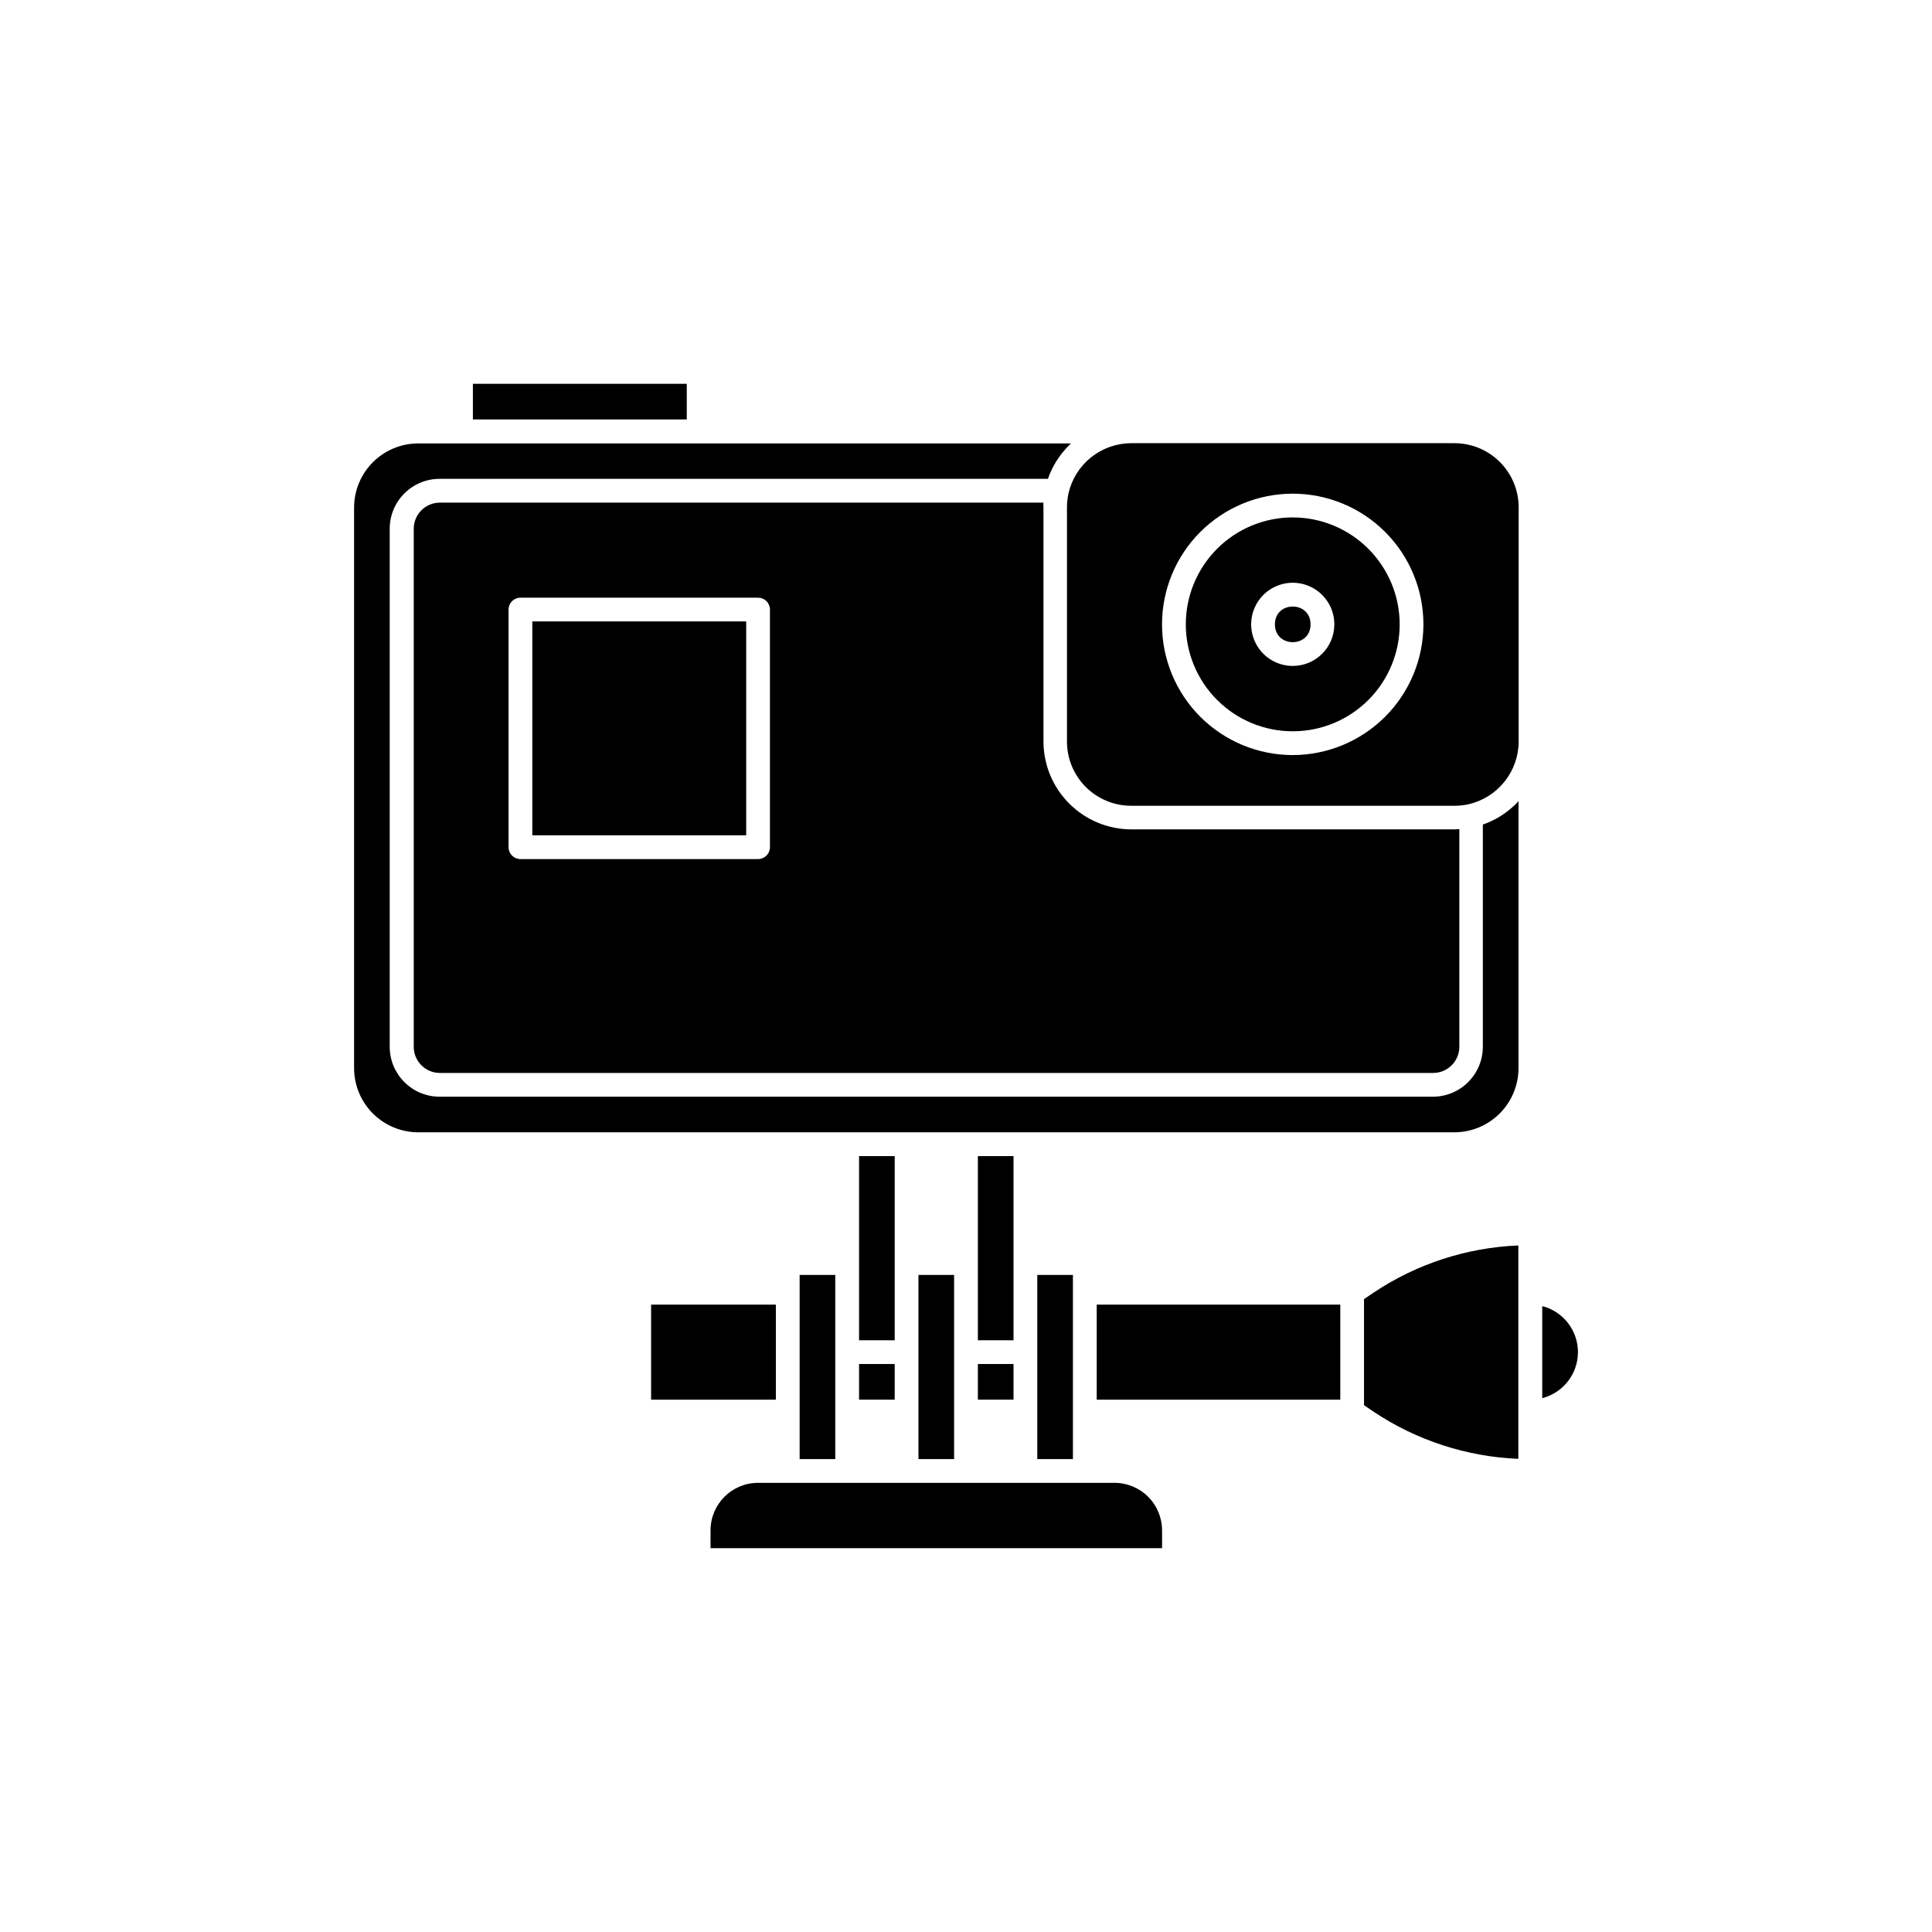
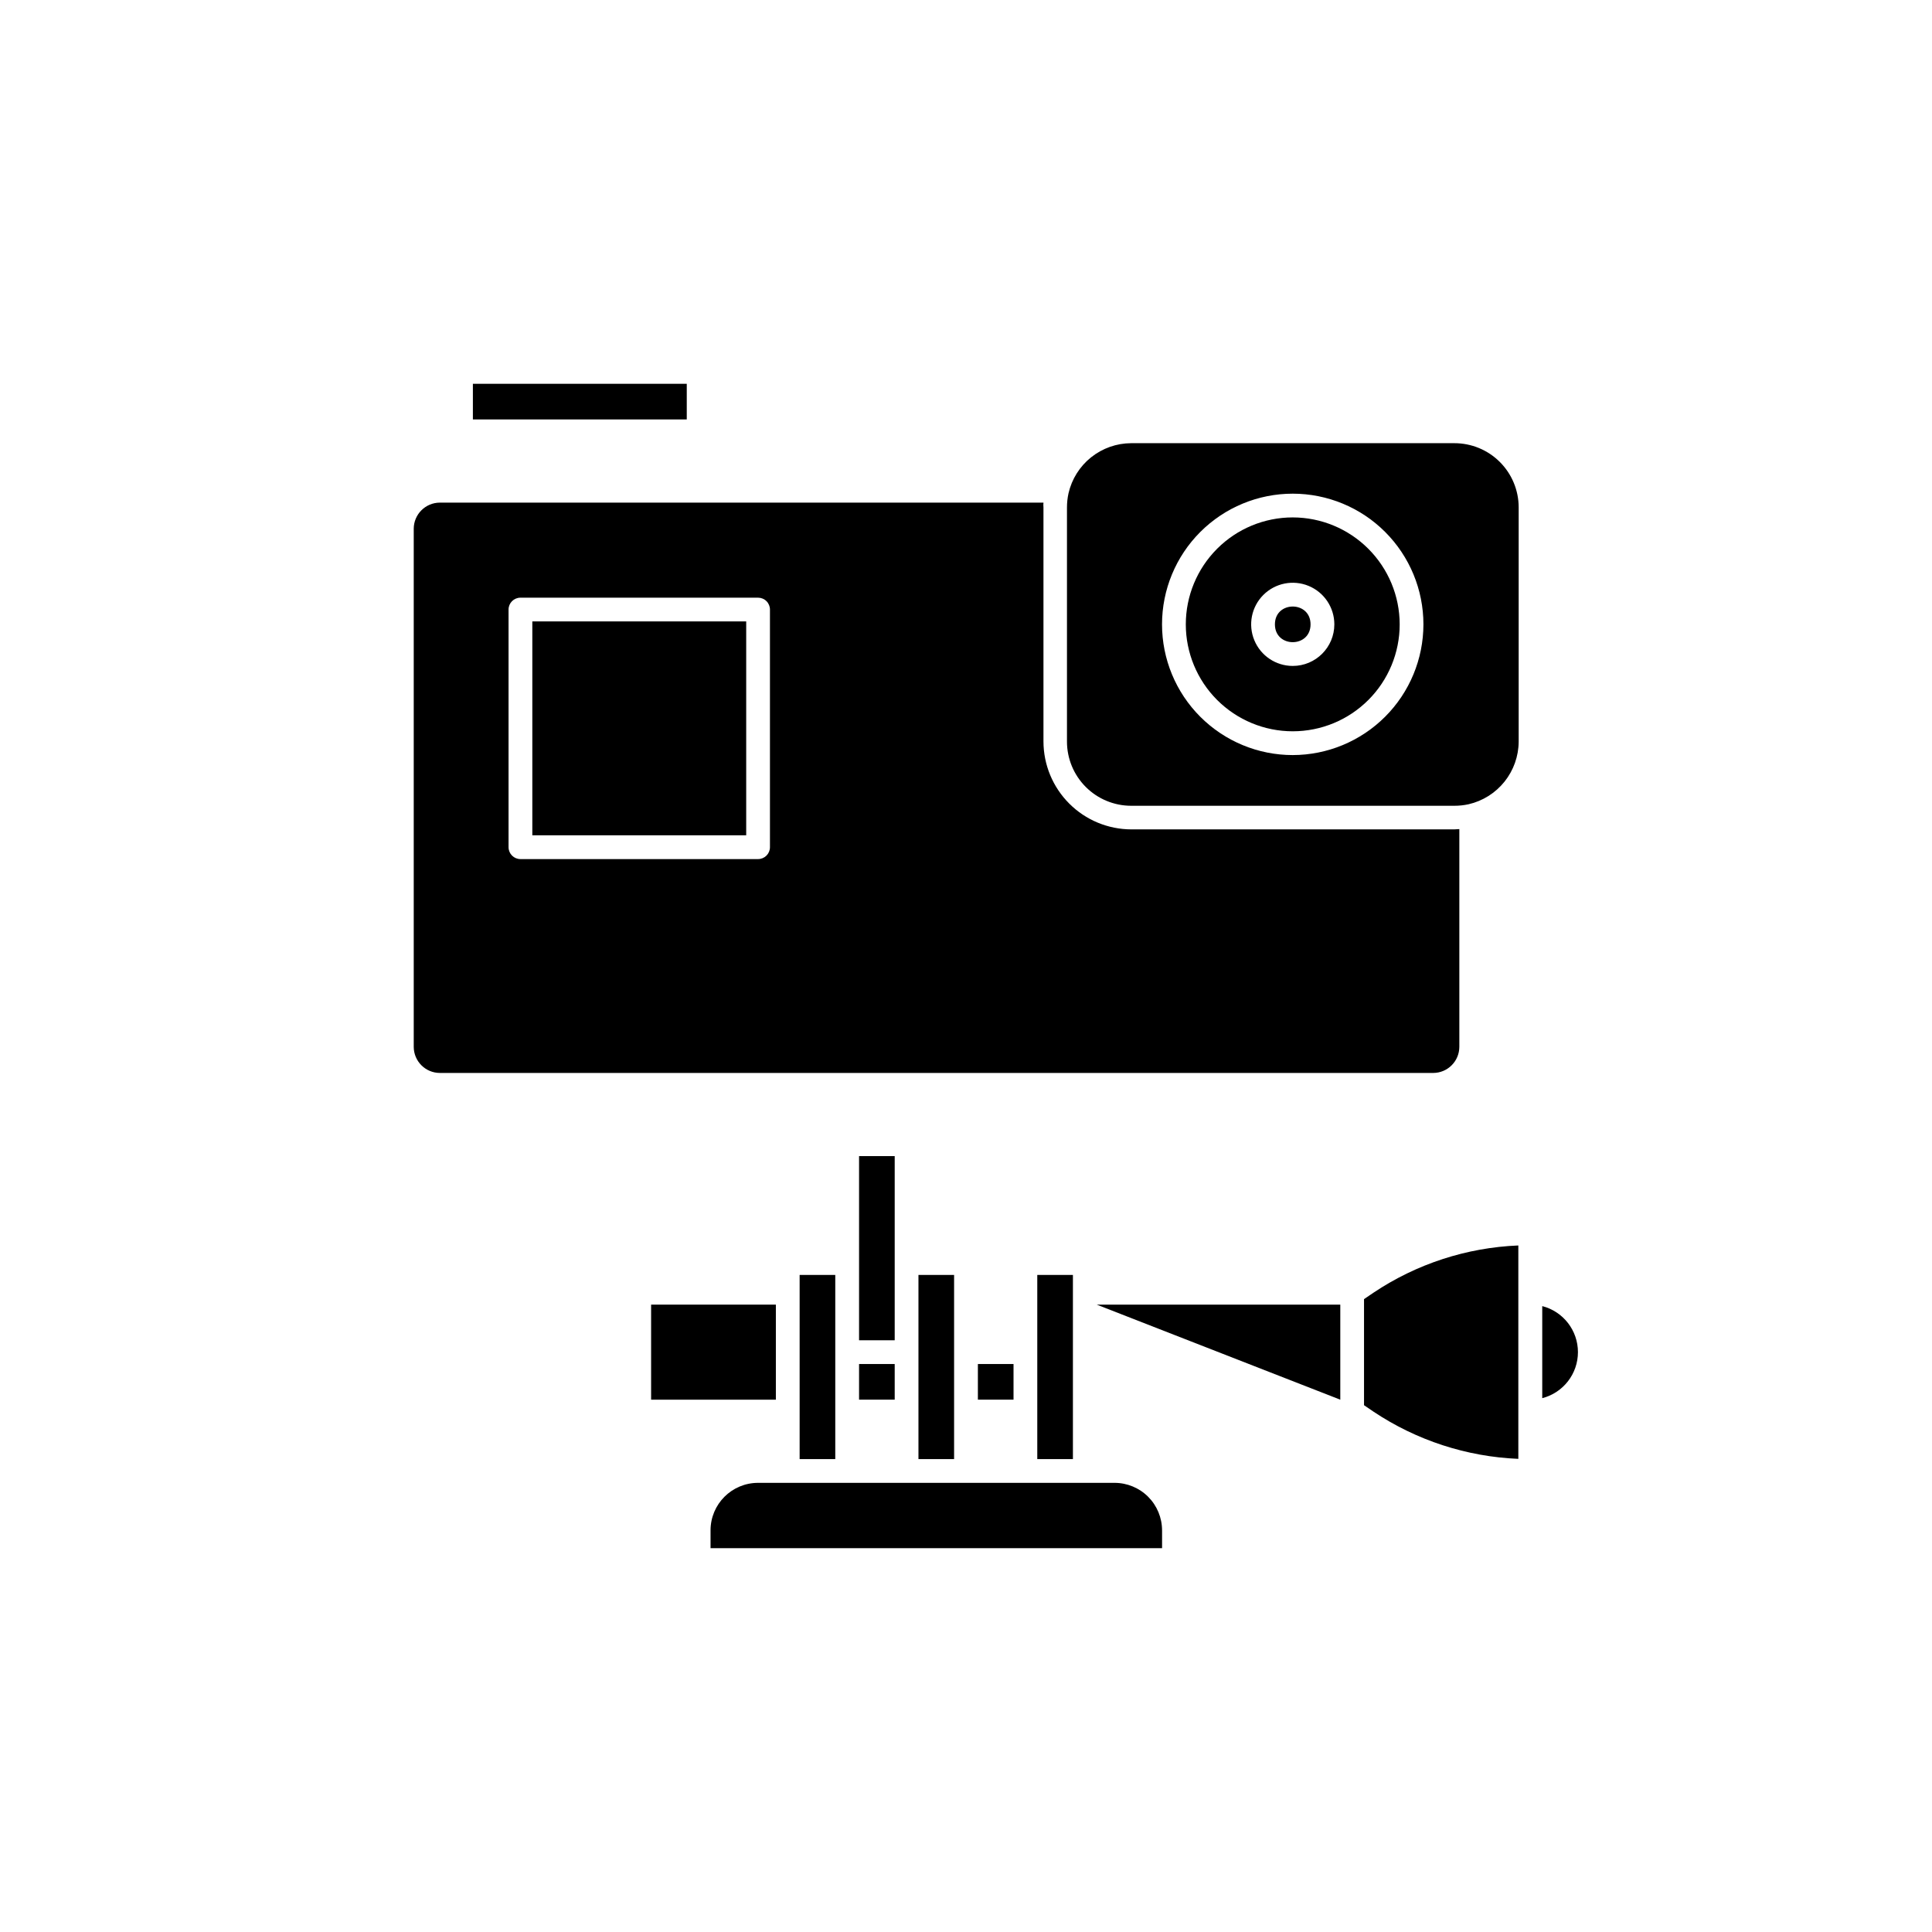
<svg xmlns="http://www.w3.org/2000/svg" fill="#000000" width="800px" height="800px" version="1.1" viewBox="144 144 512 512">
  <g>
    <path d="m439.36 536.97h-94.465c-6.957 0-12.594 5.637-12.594 12.594v4.723h119.66v-4.723h-0.004c0-3.34-1.328-6.543-3.688-8.906-2.363-2.363-5.566-3.688-8.906-3.688z" />
    <path d="m552.71 490.13v24.398c5.566-1.434 9.461-6.449 9.461-12.199 0-5.746-3.894-10.766-9.461-12.199z" />
    <path d="m505.48 488.28v28.113l2.519 1.715c11.402 7.606 24.68 11.934 38.375 12.504v-56.551c-13.699 0.559-26.977 4.887-38.375 12.508z" />
-     <path d="m434.64 489.74h64.551v25.191h-64.551z" />
+     <path d="m434.64 489.74h64.551v25.191z" />
    <path d="m418.89 481.87h9.445v48.805h-9.445z" />
    <path d="m403.15 505.48h9.445v9.445h-9.445z" />
    <path d="m387.4 481.87h9.445v48.805h-9.445z" />
    <path d="m371.66 505.48h9.445v9.445h-9.445z" />
    <path d="m355.91 481.87h9.445v48.805h-9.445z" />
    <path d="m316.55 489.74h33.062v25.191h-33.062z" />
    <path d="m371.66 450.38h9.445v48.805h-9.445z" />
-     <path d="m403.15 450.38h9.445v48.805h-9.445z" />
    <path d="m529.41 261.45h-85.648c-3.859 0.016-7.598 1.336-10.613 3.746-3.012 2.41-5.121 5.769-5.984 9.531-0.273 1.242-0.406 2.508-0.406 3.777v62.031c0.004 4.512 1.797 8.832 4.984 12.02s7.512 4.981 12.02 4.984h85.648c1.27 0.004 2.539-0.133 3.777-0.402 3.762-0.867 7.117-2.981 9.527-5.992 2.406-3.012 3.731-6.75 3.75-10.609v-62.082c-0.004-4.516-1.805-8.848-5-12.035-3.199-3.191-7.535-4.977-12.055-4.969zm-42.824 82.648v0.004c-9.184 0-17.996-3.648-24.492-10.145-6.496-6.496-10.145-15.309-10.145-24.492 0-9.188 3.648-17.996 10.145-24.492s15.309-10.145 24.492-10.145c9.188 0 17.996 3.648 24.492 10.145 6.496 6.496 10.145 15.305 10.145 24.492-0.008 9.184-3.66 17.988-10.156 24.48-6.492 6.492-15.297 10.145-24.48 10.156z" />
    <path d="m486.59 281.12c-7.516 0-14.723 2.984-20.039 8.301-5.312 5.312-8.301 12.523-8.301 20.039s2.988 14.723 8.301 20.039c5.316 5.312 12.523 8.301 20.039 8.301s14.727-2.988 20.039-8.301c5.316-5.316 8.301-12.523 8.301-20.039-0.008-7.516-3-14.715-8.312-20.027s-12.512-8.305-20.027-8.312zm0 39.359c-4.457 0-8.477-2.684-10.18-6.805-1.707-4.117-0.766-8.855 2.387-12.008s7.894-4.094 12.012-2.391c4.117 1.707 6.805 5.727 6.805 10.184 0 6.086-4.938 11.02-11.023 11.02z" />
    <path d="m491.31 309.46c0 6.297-9.445 6.297-9.445 0s9.445-6.297 9.445 0" />
    <path d="m420.53 277.2h-159.96 0.004c-3.824 0.008-6.922 3.106-6.93 6.926v137.29c0.008 3.824 3.106 6.922 6.93 6.926h263.24-0.004c3.824-0.004 6.922-3.102 6.93-6.926v-57.699c-0.43 0-0.844 0.074-1.258 0.074h-85.648l-0.004 0.004c-6.176-0.008-12.098-2.465-16.469-6.836-4.367-4.367-6.824-10.289-6.832-16.469v-62.031c-0.062-0.426-0.023-0.844 0-1.258zm-72.484 91.316c0 0.832-0.332 1.633-0.922 2.227-0.59 0.59-1.391 0.922-2.227 0.922h-62.977c-1.738 0-3.148-1.41-3.148-3.148v-62.977c0-1.738 1.41-3.148 3.148-3.148h62.977c0.836 0 1.637 0.332 2.227 0.922s0.922 1.391 0.922 2.227z" />
    <path d="m285.07 308.68h56.68v56.68h-56.68z" />
-     <path d="m545.96 356.82-0.934 0.895c-0.164 0.164-0.352 0.301-0.527 0.453-0.176 0.152-0.578 0.504-0.883 0.742l-0.605 0.441c-0.289 0.215-0.594 0.43-0.906 0.629l-0.641 0.414-0.957 0.555-0.68 0.352c-0.34 0.176-0.68 0.328-1.031 0.492-0.352 0.164-0.441 0.203-0.68 0.289-0.238 0.09-0.754 0.289-1.145 0.43l-0.004 58.898c-0.008 7.301-5.926 13.219-13.227 13.227h-263.24 0.004c-7.301-0.008-13.219-5.926-13.227-13.227v-137.29c0.008-7.301 5.926-13.219 13.227-13.223h161.22c0.125-0.391 0.266-0.77 0.414-1.145l0.301-0.691c0.152-0.34 0.316-0.68 0.48-1.008 0.164-0.328 0.238-0.465 0.367-0.707 0.125-0.238 0.352-0.629 0.543-0.934 0.188-0.301 0.277-0.453 0.43-0.668l0.617-0.895 0.453-0.617 0.719-0.855c0.164-0.188 0.316-0.379 0.48-0.555s0.566-0.605 0.867-0.895l0.414-0.414h-172.97c-4.512 0-8.832 1.793-12.02 4.981-3.191 3.191-4.981 7.512-4.984 12.02v148.62c0.02 4.5 1.82 8.805 5.004 11.98 3.188 3.172 7.5 4.957 12 4.961h274.58-0.004c4.508-0.008 8.828-1.801 12.016-4.988s4.981-7.508 4.988-12.016v-70.711h-0.074z" />
    <path d="m269.32 245.71h56.68v9.445h-56.68z" />
  </g>
</svg>